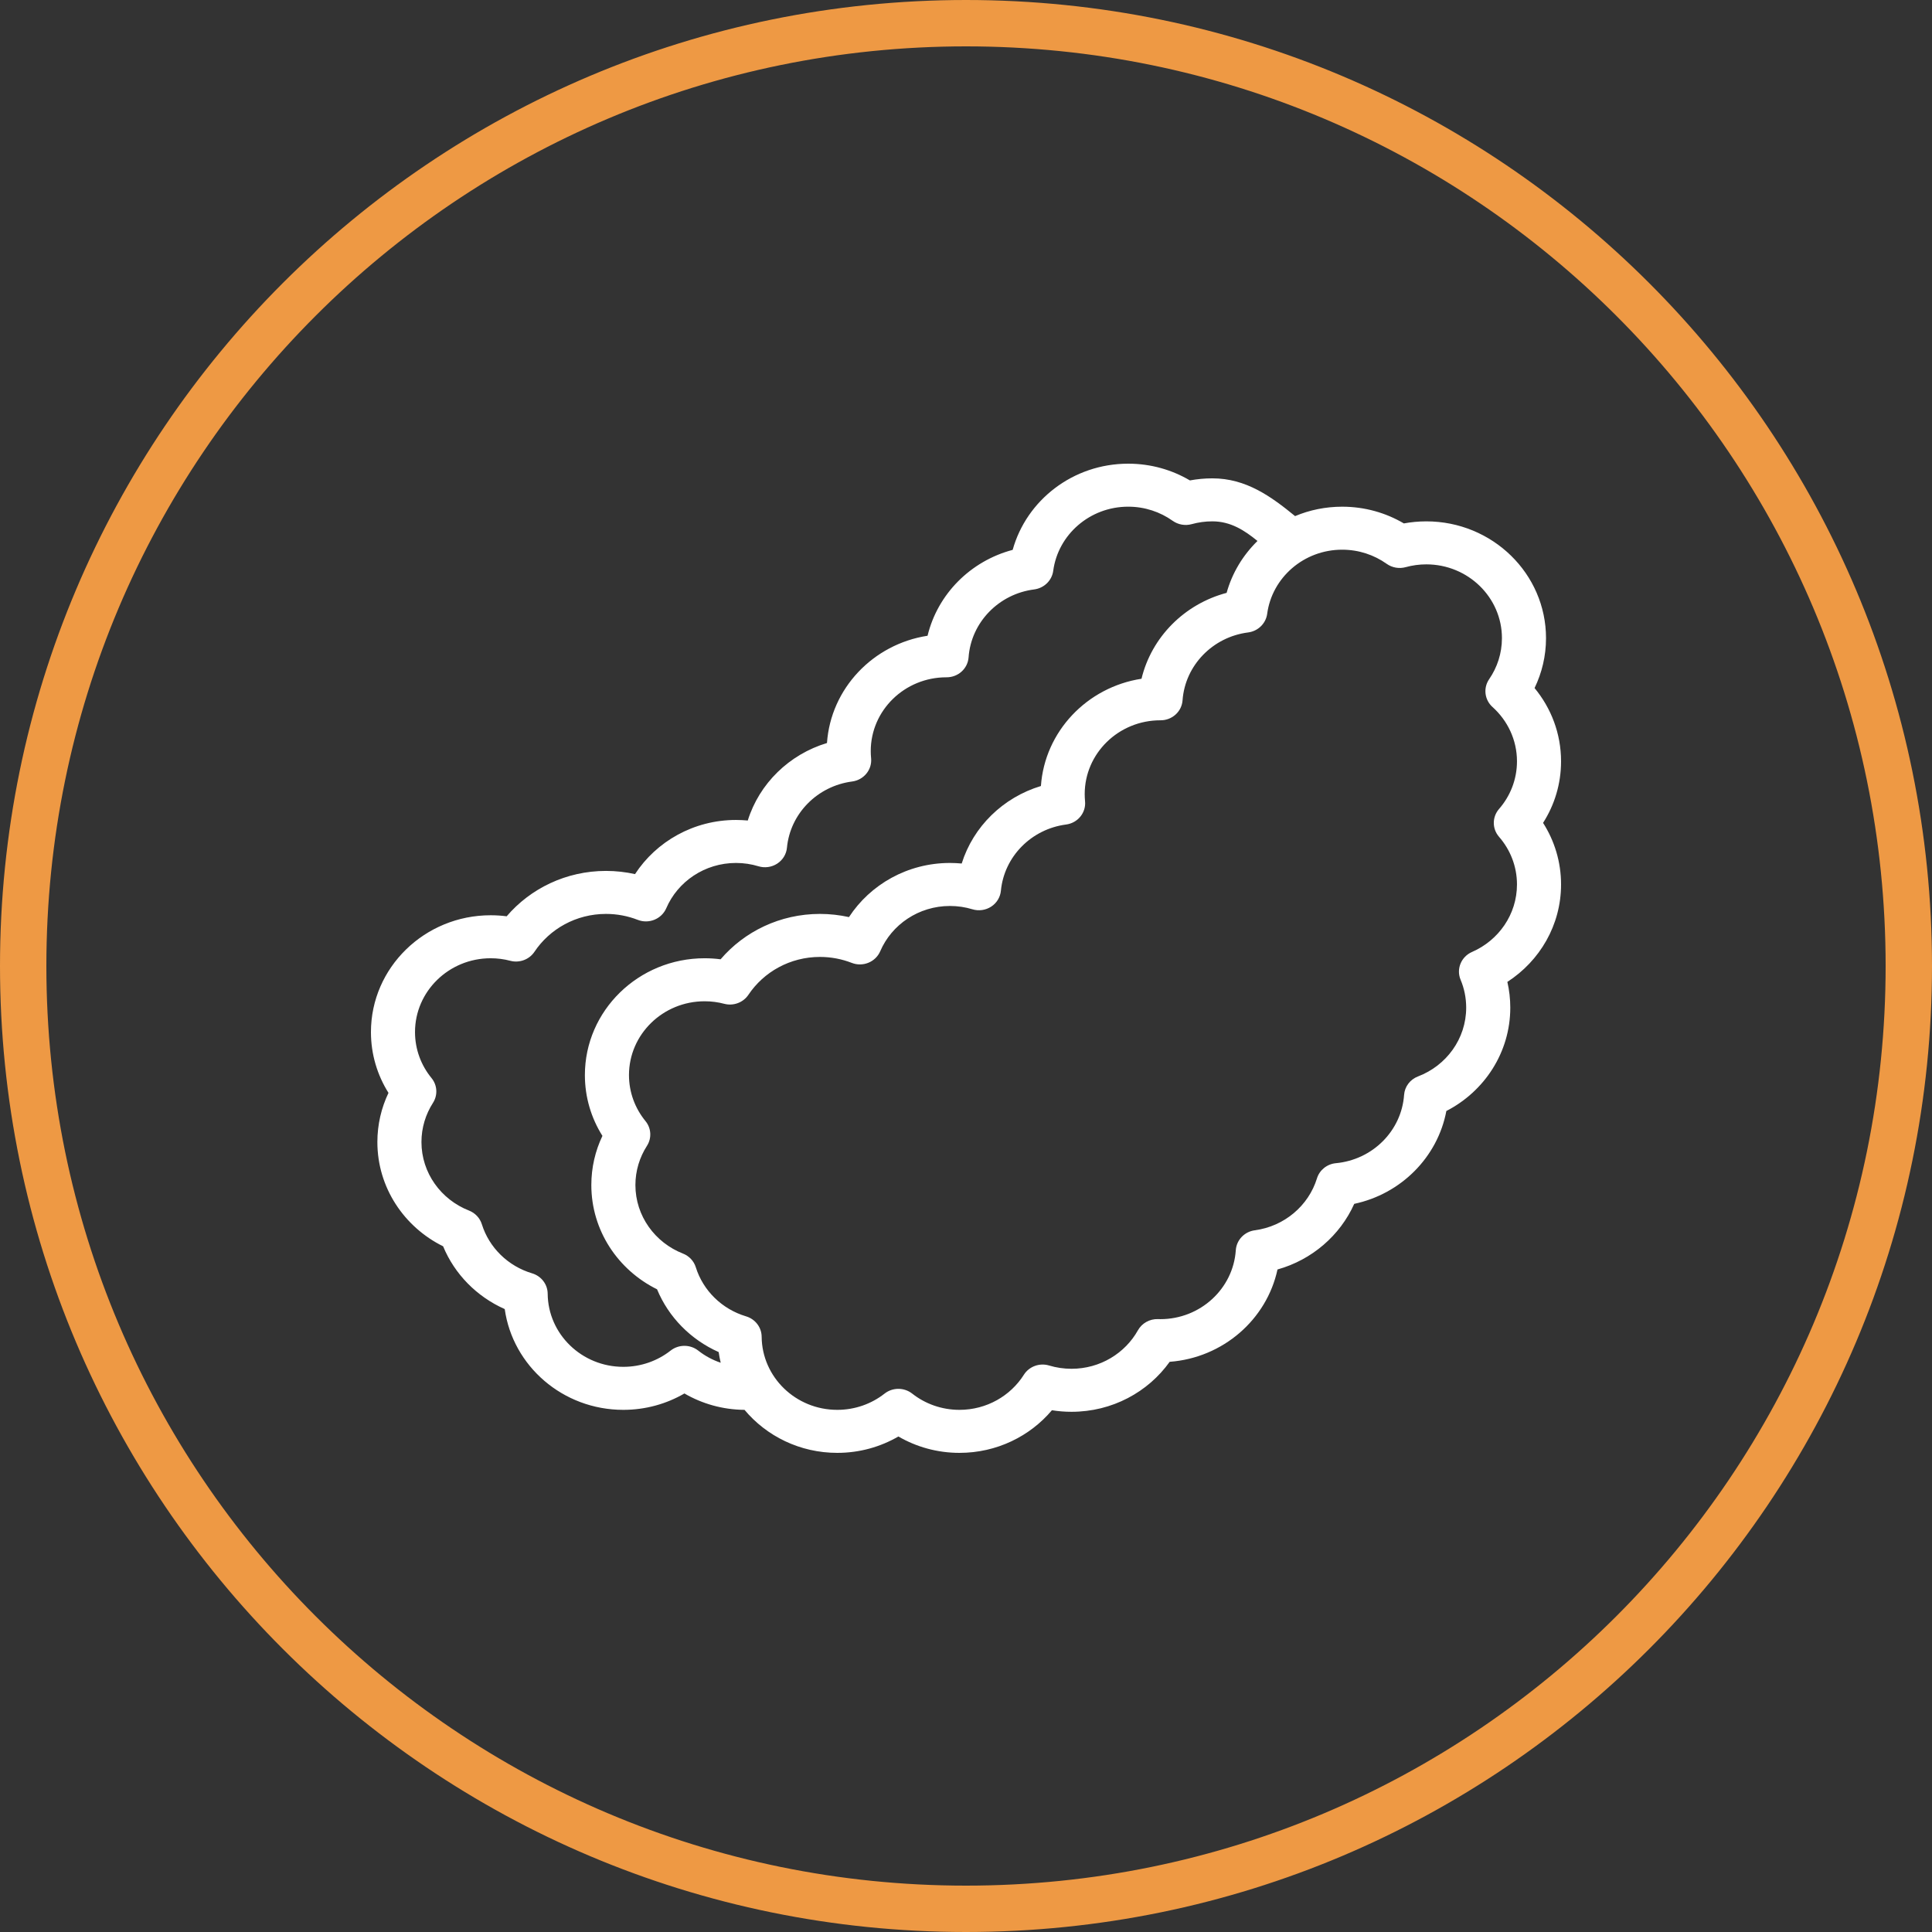
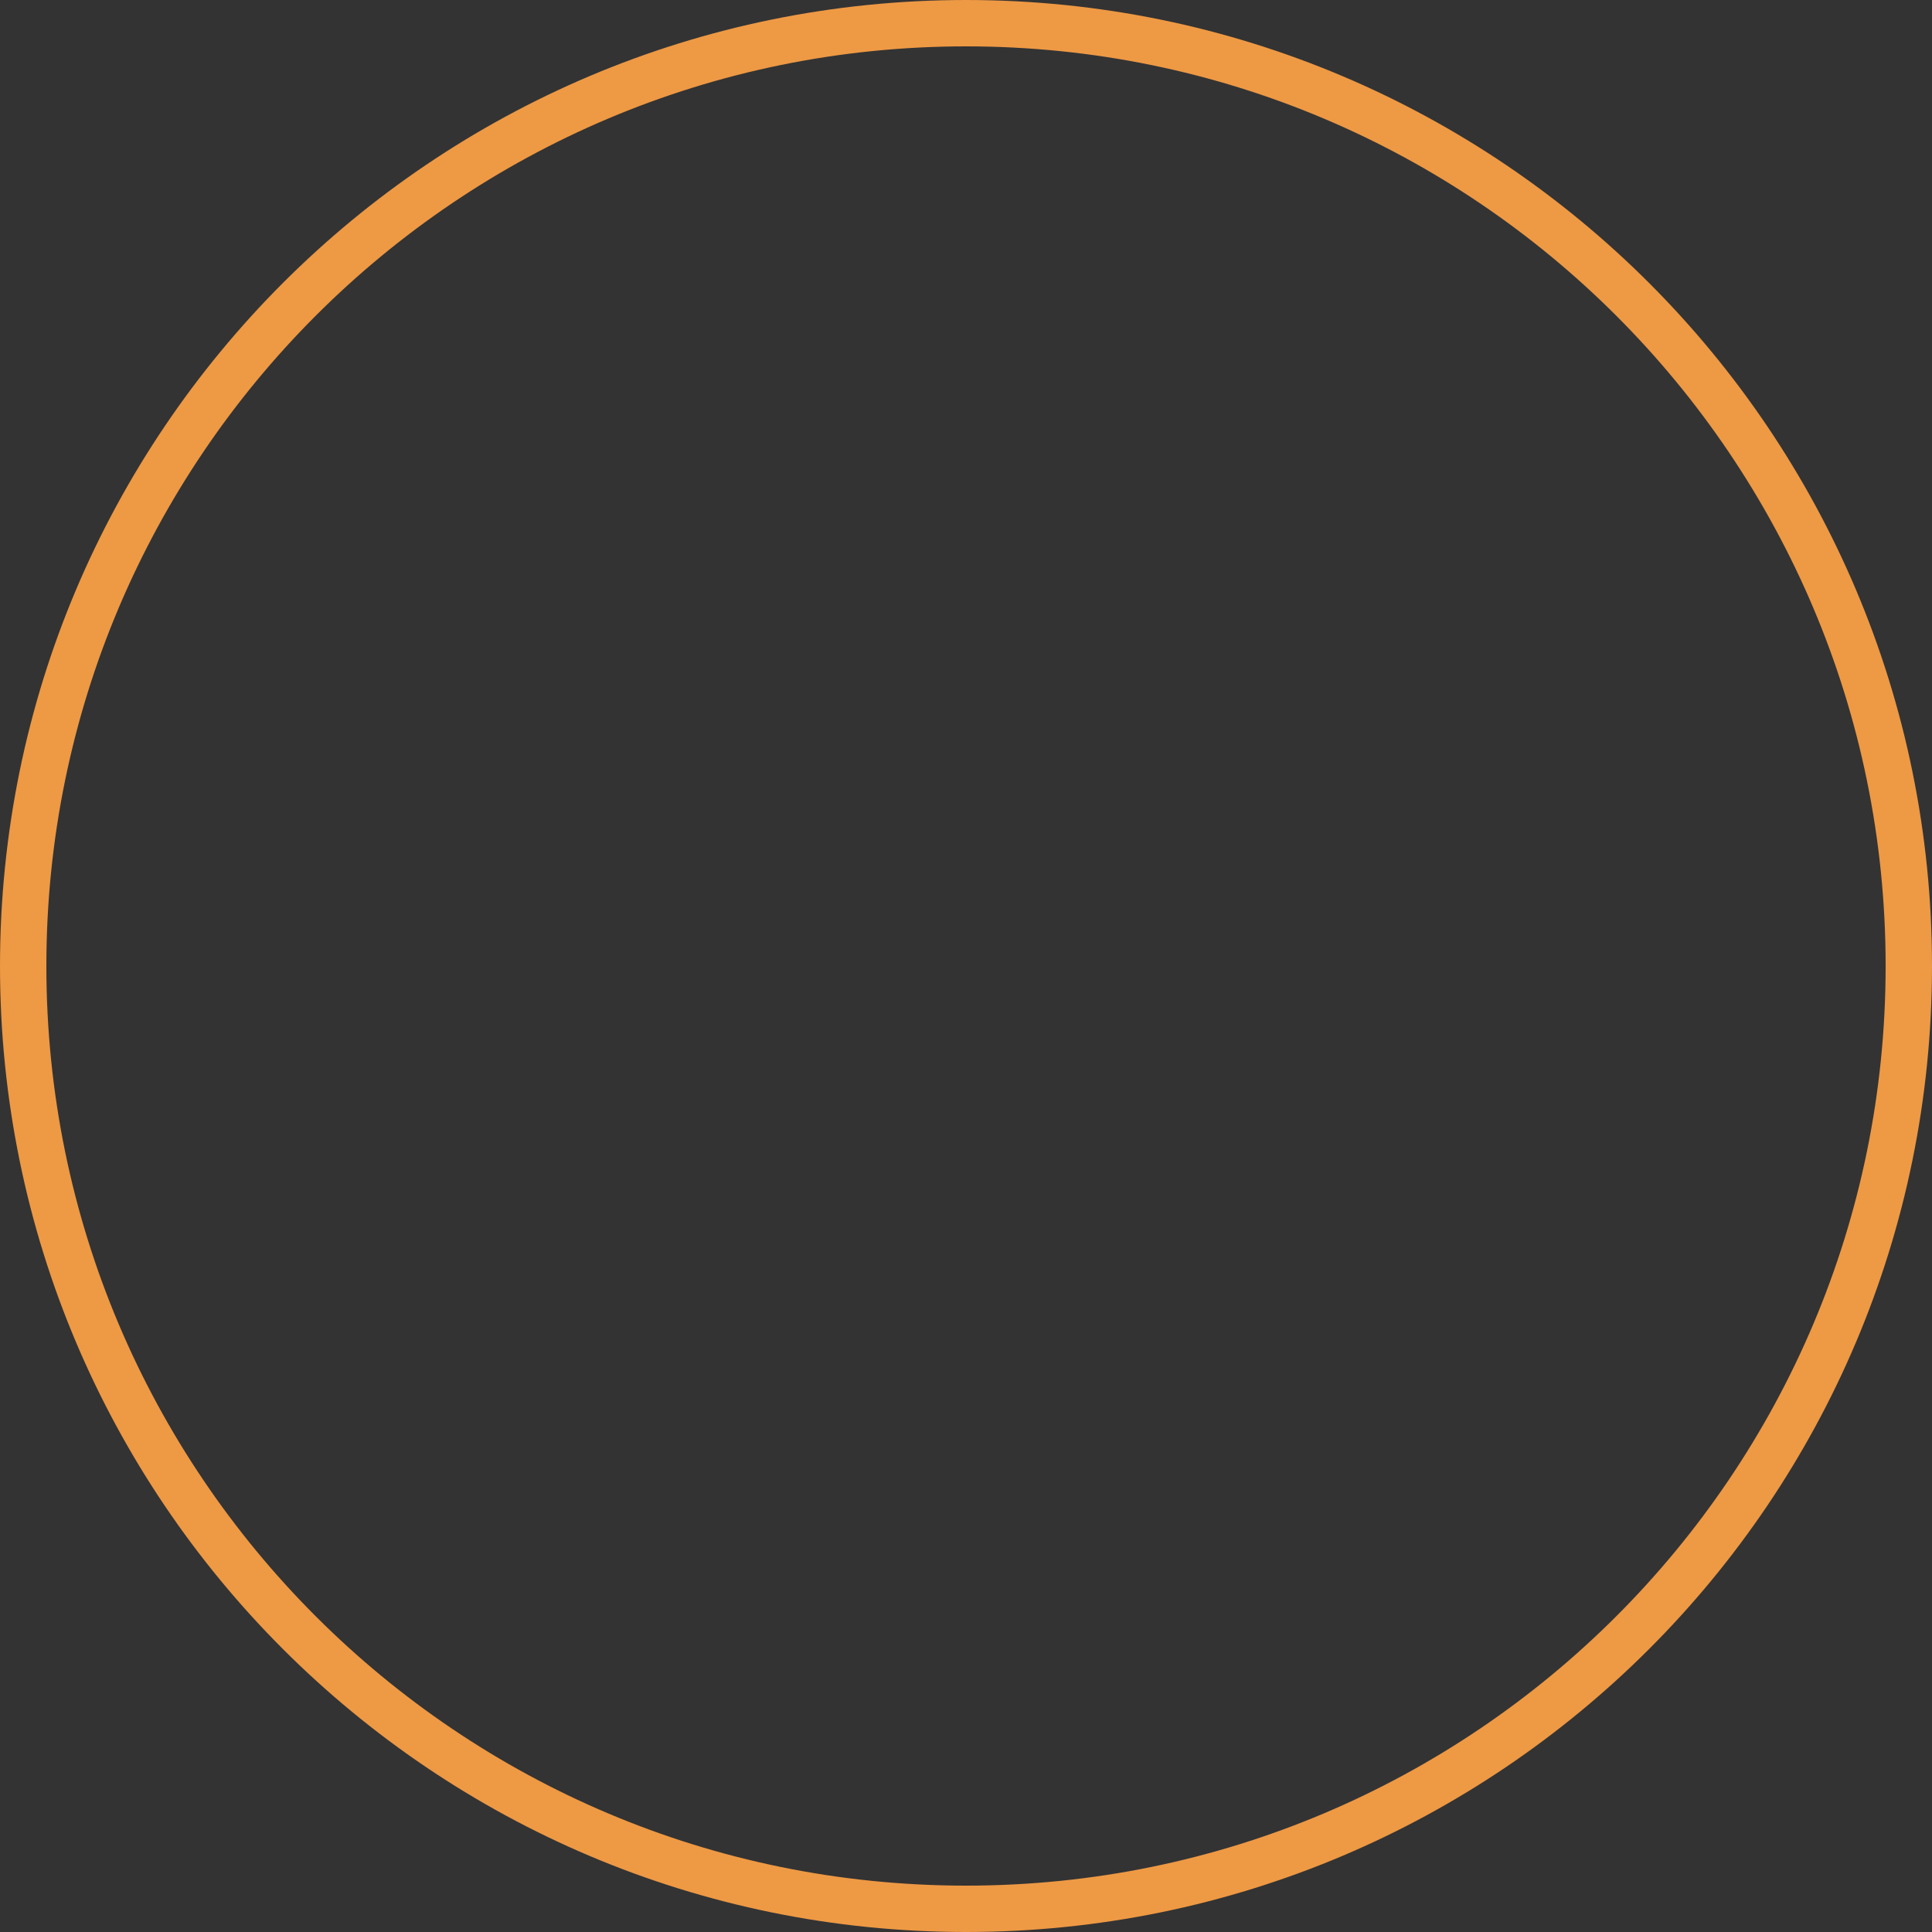
<svg xmlns="http://www.w3.org/2000/svg" width="125" height="125" viewBox="0 0 125 125" fill="none">
  <rect x="0" y="0" width="125" height="125" fill="#333333" stroke="none" />
  <path d="M123.5 62.5C123.5 28.811 96.189 1.5 62.5 1.5C28.811 1.5 1.5 28.811 1.5 62.5C1.5 96.189 28.811 123.5 62.5 123.5C96.189 123.5 123.5 96.189 123.5 62.5Z" stroke="#EE9944" stroke-width="3" />
-   <path fill-rule="evenodd" clip-rule="evenodd" d="M48.169 91.217C46.749 91.206 45.42 90.819 44.282 90.157C43.124 90.83 41.773 91.217 40.327 91.217C36.414 91.217 33.174 88.379 32.656 84.697C30.85 83.896 29.413 82.438 28.669 80.635C26.147 79.389 24.416 76.834 24.416 73.89C24.416 72.754 24.673 71.677 25.135 70.709C24.414 69.563 24 68.216 24 66.775C24 62.604 27.471 59.217 31.746 59.217C32.096 59.217 32.441 59.24 32.781 59.284C34.315 57.489 36.628 56.348 39.209 56.348C39.853 56.348 40.481 56.421 41.086 56.554C42.46 54.451 44.873 53.051 47.619 53.051C47.876 53.051 48.129 53.065 48.381 53.087C49.127 50.697 51.058 48.81 53.505 48.073C53.75 44.545 56.488 41.676 60.013 41.133C60.663 38.437 62.793 36.297 65.52 35.576C66.413 32.365 69.421 30 72.995 30C74.455 30 75.821 30.395 76.987 31.083C77.458 30.996 77.942 30.949 78.439 30.949C80.617 30.949 82.232 32.115 83.792 33.392C84.727 32.999 85.757 32.783 86.838 32.783C88.298 32.783 89.664 33.178 90.83 33.865C91.301 33.779 91.786 33.732 92.282 33.732C96.557 33.732 100.027 37.118 100.027 41.289C100.027 42.444 99.759 43.537 99.286 44.517C100.358 45.814 101 47.463 101 49.258C101 50.719 100.575 52.086 99.836 53.24C100.575 54.398 101 55.764 101 57.225C101 59.857 99.62 62.175 97.526 63.528C97.649 64.065 97.715 64.621 97.715 65.194C97.715 68.094 96.038 70.615 93.579 71.881C93.015 74.87 90.648 77.246 87.619 77.889C86.701 79.937 84.881 81.512 82.654 82.135C81.956 85.371 79.135 87.848 75.678 88.109C74.281 90.065 71.957 91.343 69.327 91.343C68.897 91.343 68.472 91.309 68.059 91.242C66.638 92.926 64.485 94 62.078 94C60.635 94 59.283 93.613 58.126 92.94C56.968 93.613 55.616 94 54.17 94C51.752 94 49.59 92.915 48.17 91.217L48.169 91.217ZM80.754 40.919C81.395 40.835 81.9 40.342 81.986 39.716C82.297 37.376 84.353 35.565 86.837 35.565C87.912 35.565 88.908 35.904 89.718 36.48C90.071 36.731 90.525 36.811 90.947 36.695C91.372 36.578 91.82 36.514 92.282 36.514C94.982 36.514 97.175 38.654 97.175 41.288C97.175 42.271 96.87 43.183 96.348 43.943C95.955 44.514 96.049 45.279 96.565 45.743C97.537 46.617 98.148 47.867 98.148 49.258C98.148 50.432 97.712 51.509 96.987 52.341C96.536 52.862 96.536 53.621 96.987 54.141C97.712 54.973 98.148 56.05 98.148 57.224C98.148 59.17 96.953 60.845 95.242 61.59C94.537 61.897 94.209 62.693 94.5 63.389C94.734 63.945 94.862 64.554 94.862 65.194C94.862 67.217 93.571 68.948 91.748 69.644C91.234 69.838 90.881 70.306 90.844 70.842C90.679 73.169 88.802 75.036 86.435 75.258C85.859 75.311 85.372 75.701 85.206 76.244C84.661 78.008 83.098 79.344 81.187 79.599C80.514 79.688 80.001 80.228 79.956 80.888C79.79 83.375 77.666 85.349 75.073 85.349C75.022 85.349 74.971 85.349 74.919 85.345C74.383 85.329 73.881 85.61 73.624 86.069C72.795 87.552 71.18 88.56 69.327 88.56C68.822 88.56 68.338 88.487 67.878 88.348C67.259 88.162 66.586 88.406 66.244 88.946C65.383 90.307 63.837 91.217 62.078 91.217C60.92 91.217 59.856 90.824 59.018 90.165C58.496 89.756 57.754 89.756 57.232 90.165C56.394 90.824 55.327 91.217 54.169 91.217C51.483 91.217 49.302 89.1 49.279 86.486C49.273 85.877 48.865 85.345 48.269 85.167C46.715 84.703 45.491 83.506 45.018 81.99C44.892 81.586 44.585 81.261 44.185 81.105C42.383 80.398 41.111 78.678 41.111 76.672C41.111 75.743 41.385 74.874 41.855 74.14C42.178 73.639 42.14 72.993 41.761 72.532C41.094 71.716 40.695 70.681 40.695 69.557C40.695 66.922 42.888 64.782 45.589 64.782C46.028 64.782 46.452 64.838 46.86 64.946C47.454 65.102 48.086 64.865 48.423 64.362C49.41 62.887 51.115 61.913 53.052 61.913C53.776 61.913 54.469 62.05 55.105 62.297C55.827 62.581 56.648 62.244 56.95 61.546C57.688 59.826 59.434 58.616 61.462 58.616C61.969 58.616 62.457 58.691 62.913 58.83C63.324 58.955 63.772 58.891 64.128 58.66C64.488 58.427 64.718 58.048 64.758 57.63C64.97 55.416 66.732 53.64 68.974 53.346C69.732 53.248 70.277 52.58 70.202 51.837C70.188 51.685 70.18 51.531 70.18 51.378C70.18 48.743 72.373 46.603 75.073 46.603H75.085C75.835 46.606 76.46 46.041 76.511 45.309C76.676 43.042 78.47 41.208 80.754 40.919L80.754 40.919ZM81.359 35C80.514 34.31 79.619 33.731 78.439 33.731C77.976 33.731 77.529 33.795 77.104 33.912C76.682 34.029 76.228 33.948 75.874 33.698C75.065 33.122 74.069 32.782 72.994 32.782C70.51 32.782 68.454 34.593 68.143 36.934C68.058 37.56 67.553 38.052 66.911 38.136C64.627 38.425 62.833 40.259 62.667 42.527C62.616 43.258 61.992 43.824 61.241 43.821H61.23C58.53 43.821 56.337 45.96 56.337 48.596C56.337 48.748 56.345 48.902 56.36 49.055C56.434 49.797 55.889 50.465 55.13 50.563C52.888 50.858 51.126 52.633 50.915 54.848C50.876 55.265 50.645 55.644 50.285 55.877C49.928 56.109 49.481 56.173 49.07 56.047C48.614 55.908 48.126 55.833 47.618 55.833C45.591 55.833 43.845 57.043 43.107 58.763C42.804 59.461 41.983 59.798 41.261 59.514C40.626 59.267 39.933 59.13 39.208 59.13C37.272 59.13 35.566 60.104 34.58 61.579C34.243 62.083 33.613 62.319 33.017 62.163C32.609 62.055 32.184 61.999 31.745 61.999C29.044 61.999 26.851 64.139 26.851 66.774C26.851 67.899 27.25 68.933 27.918 69.749C28.297 70.21 28.334 70.856 28.012 71.357C27.541 72.092 27.268 72.96 27.268 73.889C27.268 75.895 28.54 77.615 30.342 78.322C30.741 78.478 31.049 78.804 31.175 79.207C31.648 80.724 32.871 81.92 34.426 82.384C35.022 82.563 35.43 83.094 35.435 83.704C35.458 86.317 37.64 88.434 40.326 88.434C41.484 88.434 42.55 88.041 43.389 87.382C43.911 86.973 44.653 86.973 45.174 87.382C45.605 87.722 46.096 87.989 46.629 88.169C46.575 87.945 46.532 87.713 46.498 87.479C44.693 86.678 43.255 85.22 42.511 83.417C39.989 82.171 38.259 79.616 38.259 76.672C38.259 75.536 38.515 74.459 38.977 73.491C38.256 72.345 37.842 70.998 37.842 69.557C37.842 65.386 41.313 61.999 45.588 61.999C45.939 61.999 46.284 62.022 46.623 62.066C48.157 60.271 50.47 59.13 53.051 59.13C53.695 59.13 54.323 59.203 54.928 59.336C56.302 57.233 58.715 55.833 61.461 55.833C61.718 55.833 61.972 55.847 62.222 55.869C62.97 53.479 64.901 51.592 67.347 50.855C67.593 47.327 70.331 44.458 73.855 43.915C74.506 41.218 76.636 39.079 79.362 38.358C79.719 37.07 80.42 35.918 81.359 35L81.359 35Z" fill="white" />
</svg>